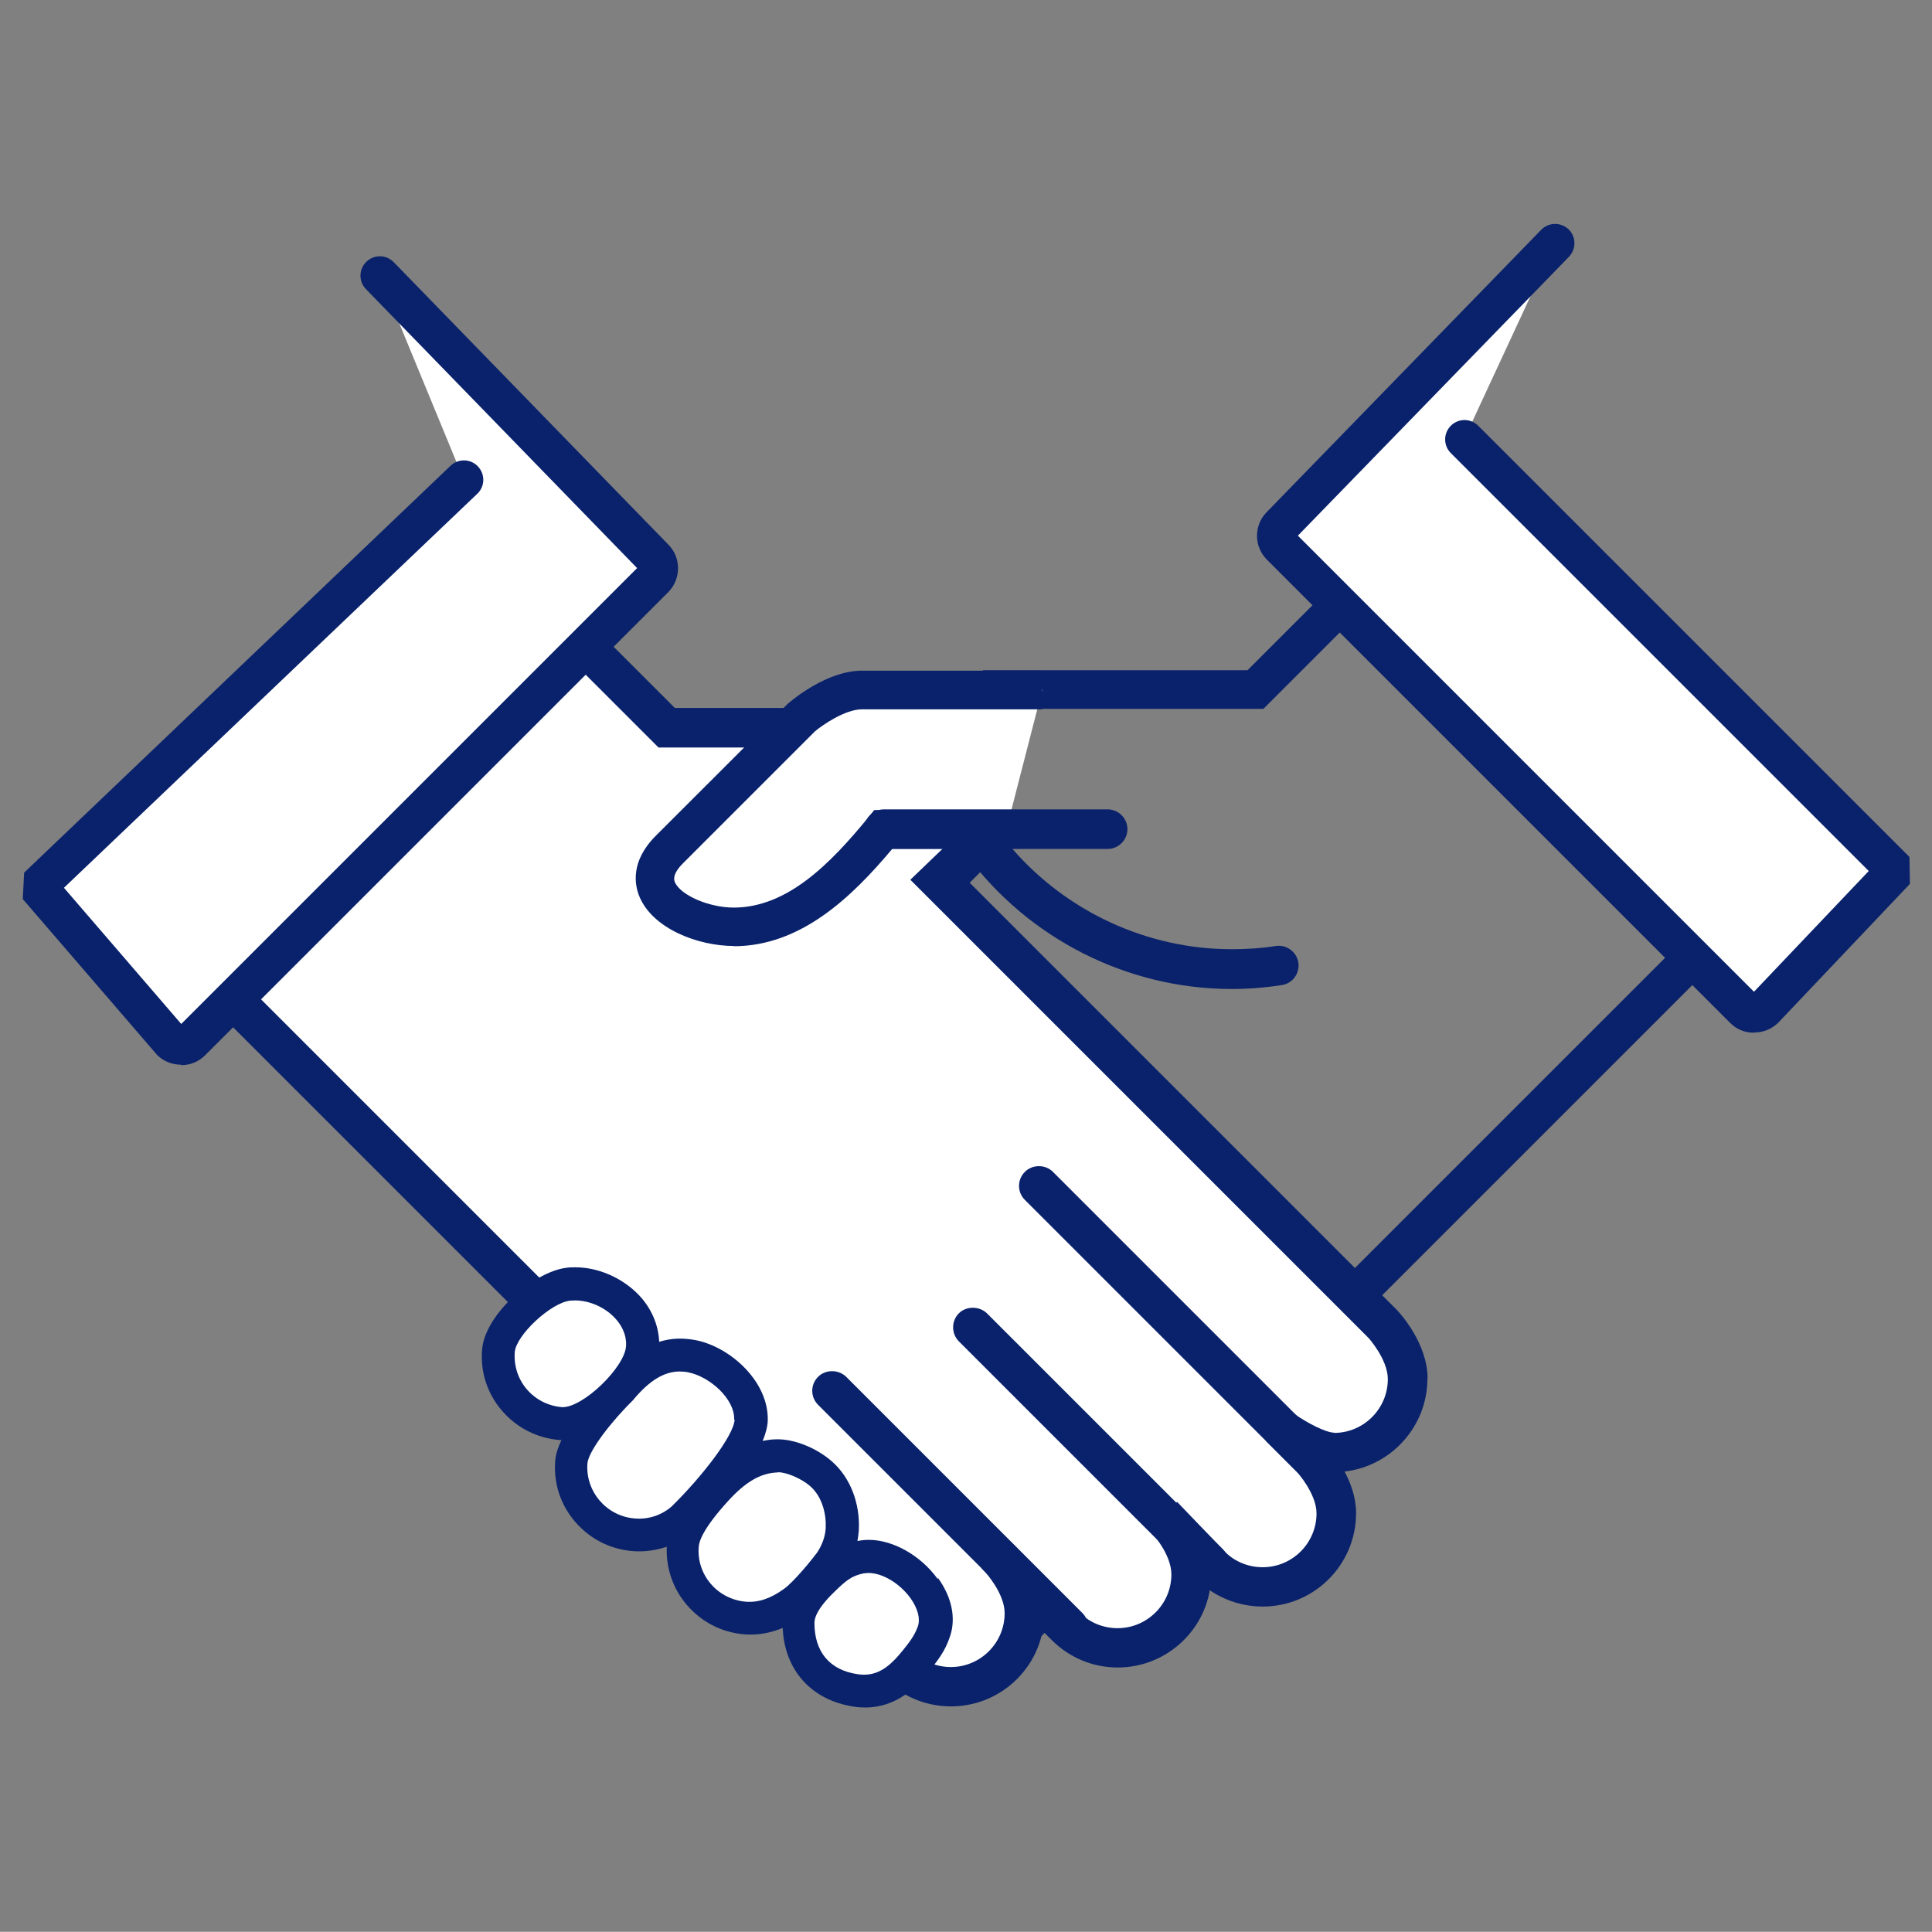
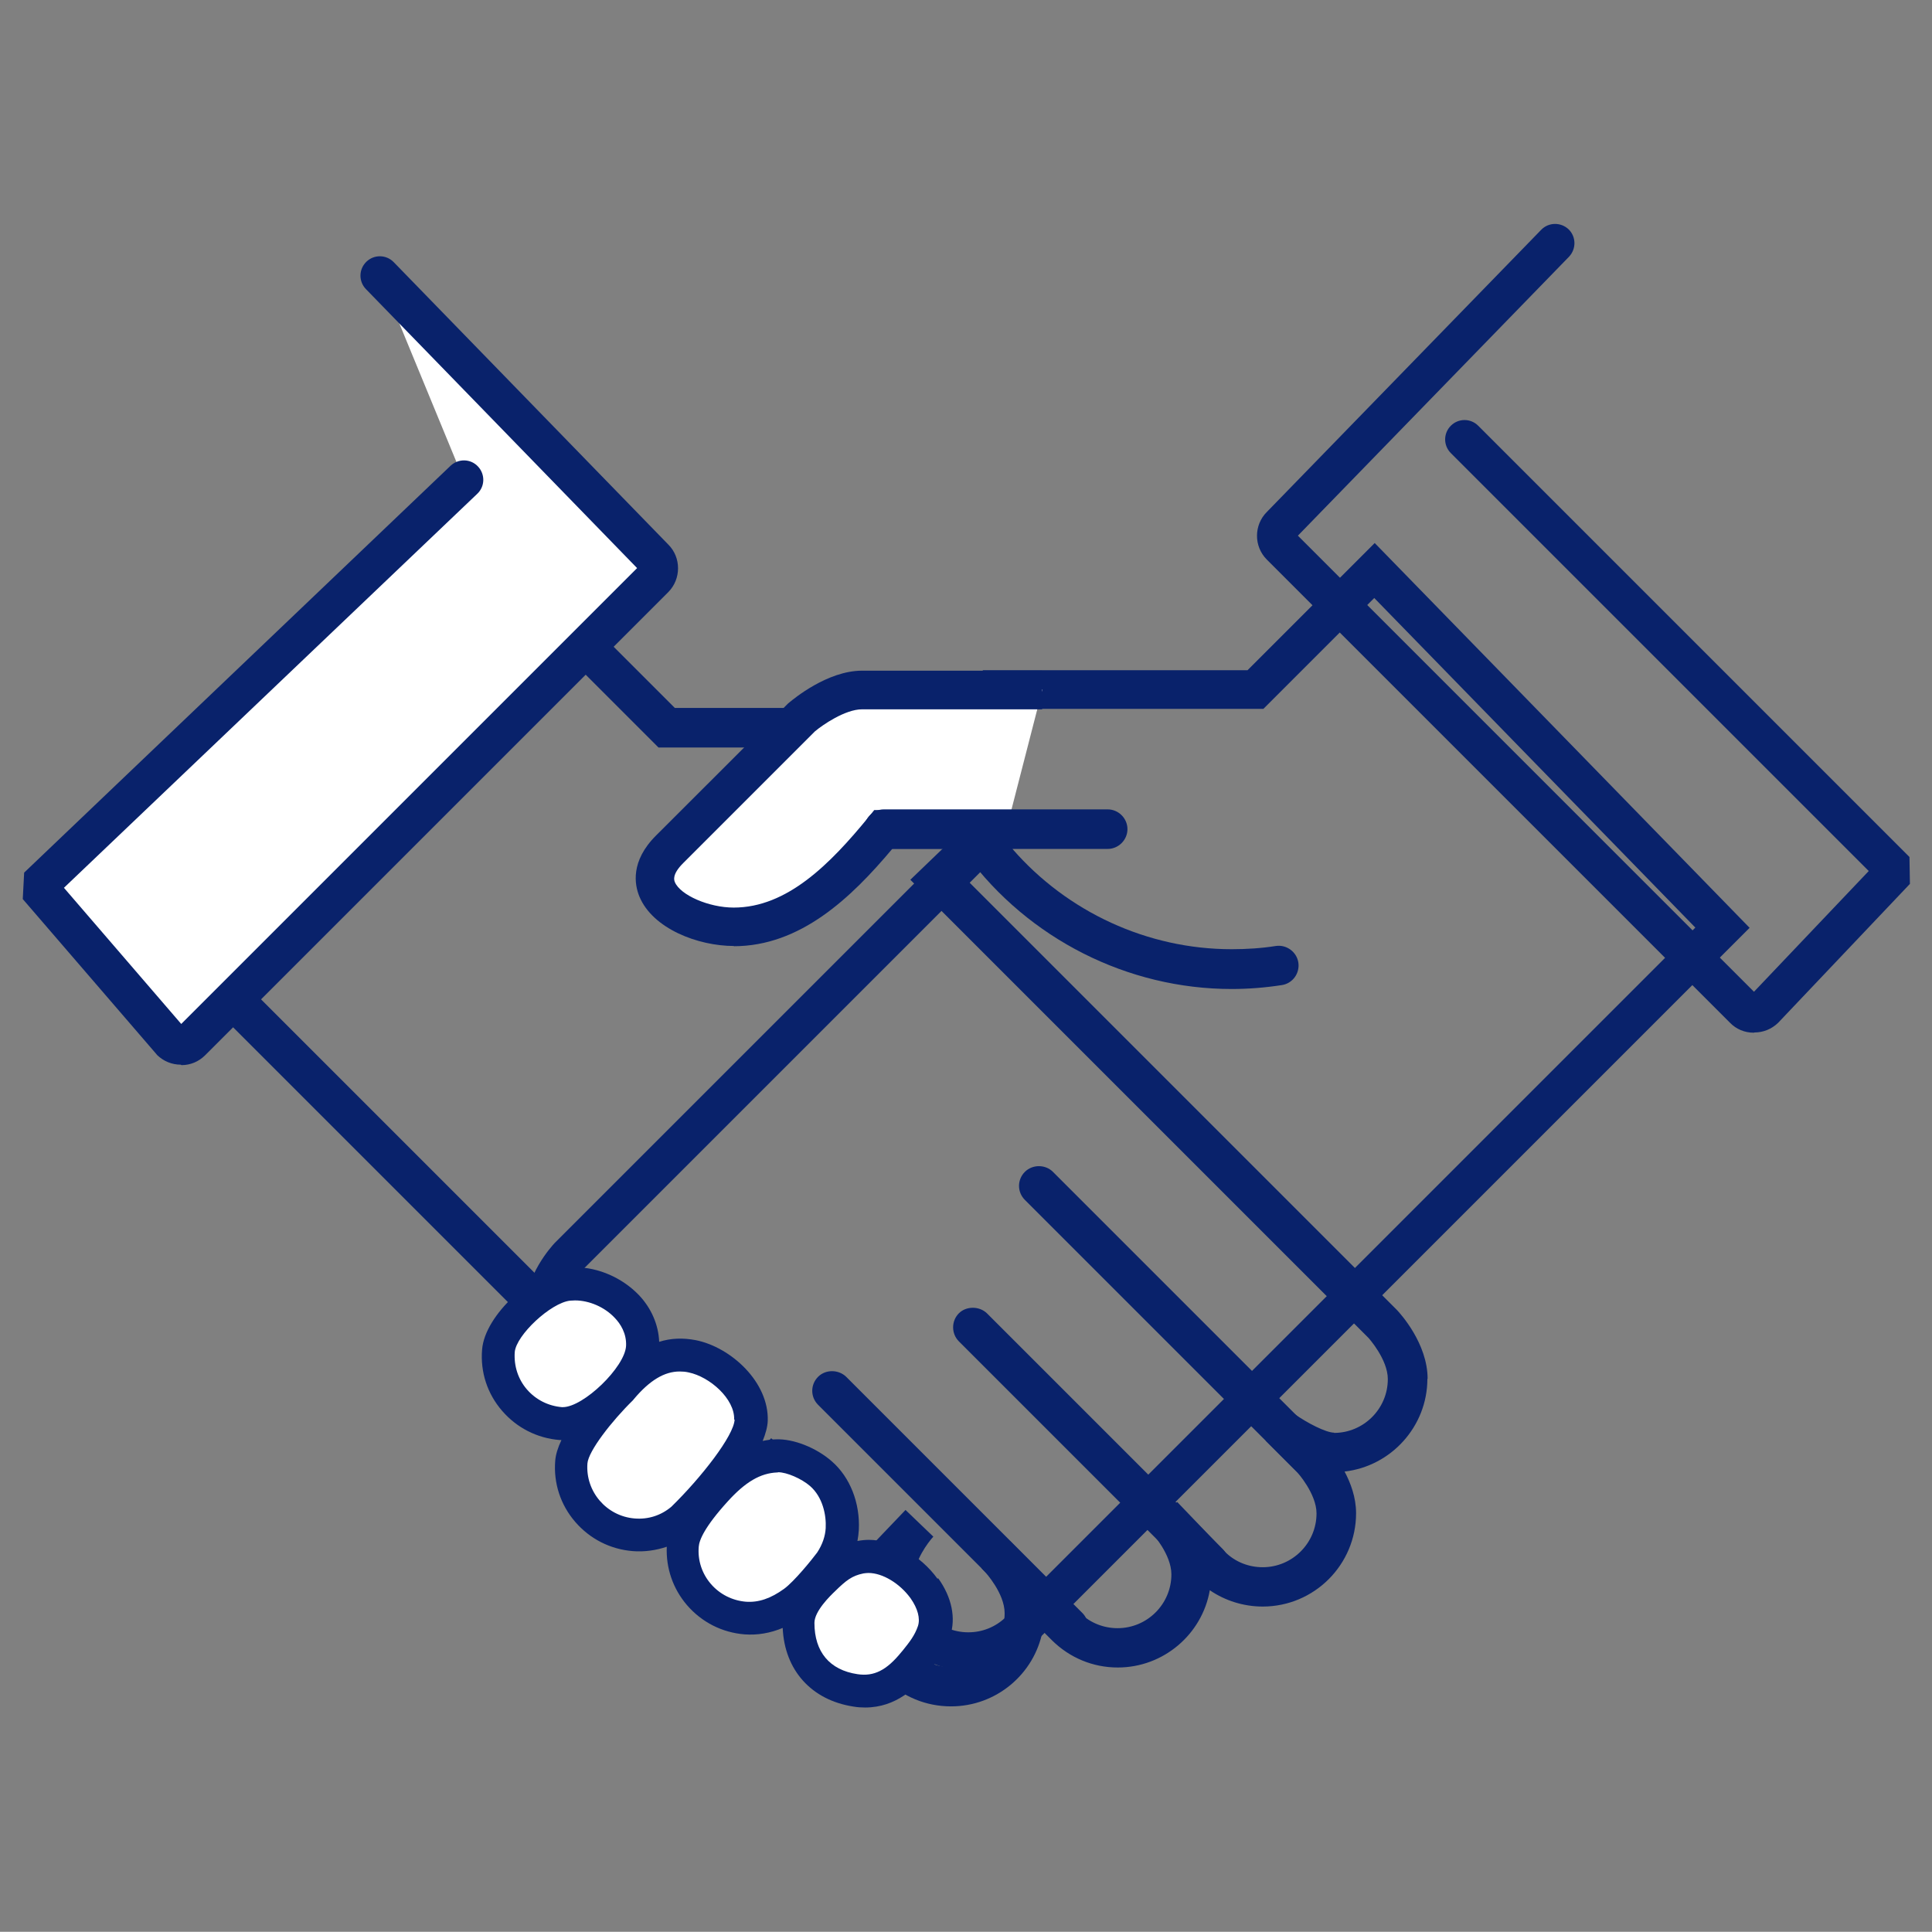
<svg xmlns="http://www.w3.org/2000/svg" id="_レイヤー_1" data-name="レイヤー 1" version="1.1" viewBox="0 0 84 83.99">
  <rect x="0" y="0" width="84" height="83.99" fill="#808080" stroke="none" />
  <defs>
    <style> .cls-1 { fill: #09226b; } .cls-1, .cls-2 { stroke-width: 0px; } .cls-2 { fill: #fff; } </style>
  </defs>
  <path class="cls-1" d="M42.13,72.64c-2.06,0-3.76-1.55-4.01-3.54-.56.29-1.19.44-1.84.44-2,0-3.67-1.46-3.99-3.38-.68.48-1.48.73-2.32.73-2.23,0-4.04-1.81-4.04-4.04,0-.69.23-1.32.5-1.83-2.02-.22-3.61-1.93-3.61-4.02,0-1.55,1.17-2.82,1.3-2.96l18.59-18.59,1.19,1.19-18.58,18.58c-.22.23-.83,1.04-.83,1.78,0,1.3,1.06,2.36,2.36,2.36.41,0,1.27-.48,1.72-.81l1.09,1.27-1.23,1.23c-.22.23-.83,1.04-.83,1.79,0,1.3,1.06,2.36,2.36,2.36.63,0,1.22-.24,1.66-.69l1.91-1.98s0,0,0,0h0s1.21,1.16,1.21,1.16c-.23.25-.84,1.06-.84,1.8,0,1.3,1.06,2.36,2.36,2.36.61,0,1.19-.23,1.63-.65l1.48-1.55s0,0,0,0l1.21,1.16h0c-.23.25-.84,1.06-.84,1.8,0,1.3,1.06,2.36,2.36,2.36.61,0,1.18-.23,1.62-.65l29.99-29.99-13.96-14.33-4.82,4.82h-12.2v-1.68h11.51l5.53-5.53,16.3,16.73-29.69,29.69h.01l-1.44,1.43c-.76.76-1.77,1.17-2.85,1.17Z" />
  <g>
-     <path class="cls-2" d="M67.61,10.58l-11.94,12.28c-.24.24-.24.64,0,.88l20.14,20.14c.12.12.28.18.44.18s.32-.06.44-.18l5.71-6.02-18.75-18.75" />
    <path class="cls-1" d="M76.25,44.9c-.39,0-.76-.15-1.03-.43l-20.14-20.14c-.57-.57-.57-1.5,0-2.07l11.93-12.27c.32-.33.85-.34,1.19-.02.33.32.34.85.02,1.19l-11.79,12.13,19.83,19.83,4.99-5.25-18.17-18.17c-.33-.33-.33-.86,0-1.19.33-.33.86-.33,1.19,0l18.75,18.75.02,1.17-5.73,6.04c-.28.27-.64.42-1.03.42Z" />
  </g>
  <g>
-     <path class="cls-2" d="M37.04,31.64h-8.05l-5.18-5.18-15.13,15.53,30.41,30.41h0c.58.58,1.38.93,2.26.93,1.76,0,3.2-1.43,3.2-3.2,0-1.25-1.07-2.38-1.07-2.38l2.88,2.96h0c.58.58,1.38.93,2.26.93,1.77,0,3.2-1.43,3.2-3.2,0-1.26-1.07-2.38-1.07-2.38l1.92,2h0c.58.58,1.38.93,2.26.93,1.77,0,3.2-1.43,3.2-3.2,0-1.25-1.07-2.38-1.07-2.38l-.82-.82-.41-.41s1.34.97,2.22.97c1.77,0,3.2-1.43,3.2-3.2,0-1.25-1.07-2.38-1.07-2.38l-19.31-19.31,2.15-2.06-5.93-4.56Z" />
    <path class="cls-1" d="M62.07,59.95c0-1.54-1.19-2.84-1.33-2.99l-18.69-18.69,2.24-2.15-6.96-5.34h-7.99l-5.54-5.54L7.47,42l30.19,30.19h0s.82.82.82.82c.77.76,1.78,1.18,2.87,1.18,1.96,0,3.62-1.4,3.98-3.28l.41.41c.77.76,1.78,1.18,2.86,1.18,1.99,0,3.67-1.45,4-3.36.67.46,1.48.71,2.3.71,2.24,0,4.06-1.82,4.06-4.06,0-.69-.24-1.32-.5-1.81,2.02-.23,3.6-1.96,3.6-4.03ZM58.01,62.29c-.36,0-1.17-.42-1.71-.8l-.18-.13-1.09,1.28,1.37,1.37s.84.93.84,1.79c0,1.29-1.05,2.34-2.34,2.34-.61,0-1.19-.23-1.62-.65l-2.1-2.19-1.07,1.03-.17.17.16.17s.83.91.83,1.78c0,1.29-1.05,2.34-2.34,2.34-.61,0-1.18-.23-1.61-.64l-3.07-3.15-1.23,1.19.16.17s.84.91.84,1.78c0,1.29-1.05,2.34-2.34,2.34-.6,0-1.17-.23-1.6-.64l-29.85-29.85,13.93-14.3,4.81,4.81h8.11l4.9,3.77-2.06,1.98,19.92,19.92s.84.93.84,1.79c0,1.29-1.05,2.34-2.34,2.34Z" />
  </g>
  <g>
    <path class="cls-1" d="M46.45,71.36c-.16,0-.32-.06-.44-.18l-10.27-10.27c-.24-.24-.24-.64,0-.88.24-.24.64-.24.88,0l10.27,10.27c.24.24.24.63,0,.88-.12.12-.28.18-.44.18Z" />
    <path class="cls-1" d="M46.45,71.6c-.23,0-.45-.09-.61-.25l-10.27-10.27c-.34-.34-.34-.88,0-1.22.33-.33.89-.32,1.22,0l10.27,10.27c.16.16.25.38.25.61,0,.23-.09.45-.25.61-.16.16-.38.25-.61.25ZM36.18,60.09c-.1,0-.2.04-.27.11-.15.15-.15.39,0,.54l10.27,10.27c.07.07.17.11.27.11.07,0,.18-.02.27-.11.07-.07.11-.17.11-.27,0-.1-.04-.2-.11-.27l-10.27-10.27c-.07-.07-.17-.11-.27-.11Z" />
  </g>
  <g>
    <path class="cls-1" d="M57.48,64.49c-.16,0-.32-.06-.44-.18l-12.31-12.31c-.24-.24-.24-.64,0-.88.24-.24.64-.24.88,0l12.31,12.31c.24.24.24.64,0,.88-.12.12-.28.18-.44.18Z" />
    <path class="cls-1" d="M57.48,64.73c-.23,0-.45-.09-.61-.25l-12.31-12.31c-.34-.34-.34-.88,0-1.22.33-.33.89-.33,1.22,0l12.31,12.31c.34.34.34.88,0,1.22-.17.16-.38.25-.61.25ZM45.17,51.18c-.1,0-.2.04-.27.11-.15.15-.15.39,0,.54l12.31,12.31c.14.14.39.15.54,0,.15-.15.15-.39,0-.54l-12.31-12.31c-.07-.07-.17-.11-.27-.11Z" />
  </g>
  <g>
    <path class="cls-1" d="M52.56,68.59c-.16,0-.32-.06-.44-.18l-10.26-10.26c-.24-.24-.24-.64,0-.88.24-.24.64-.24.88,0l10.26,10.26c.24.24.24.64,0,.88-.12.12-.28.18-.44.18Z" />
    <path class="cls-1" d="M52.56,68.83c-.23,0-.45-.09-.61-.25l-10.26-10.26c-.16-.16-.25-.38-.25-.61,0-.23.09-.45.25-.61.32-.32.89-.32,1.22,0l10.26,10.26c.33.34.33.88,0,1.22-.16.16-.38.25-.61.25ZM42.3,57.33c-.1,0-.2.04-.27.11-.07.07-.11.17-.11.27,0,.1.04.2.11.27l10.26,10.26c.14.14.4.14.54,0,.15-.15.15-.39,0-.54l-10.26-10.26c-.07-.07-.17-.11-.27-.11Z" />
  </g>
  <g>
    <g>
      <path class="cls-2" d="M32.66,61.75c.05-1.28-1.31-2.53-2.55-2.78-1.3-.27-2.27.45-3.08,1.4,0,0-2.11,2.06-2.2,3.21-.13,1.62,1.09,3.04,2.7,3.16.81.06,1.57-.21,2.14-.7,0,0,2.93-2.86,2.98-4.29Z" />
      <path class="cls-2" d="M37.4,67.7c-.71.15-1.09.48-1.58.96-.52.5-1.12,1.17-1.12,1.9,0,1.67.98,2.71,2.48,2.94,1.16.17,1.94-.44,2.58-1.22.34-.42.65-.79.84-1.36.52-1.54-1.6-3.55-3.19-3.22Z" />
      <path class="cls-2" d="M36.12,67.92c.32-.47.48-.96.51-1.44.04-.8-.21-1.78-.93-2.41-.52-.45-1.35-.81-1.92-.78-1.1.05-1.91.68-2.66,1.5-.51.56-1.37,1.59-1.44,2.4-.13,1.62,1.09,3.04,2.71,3.16.81.06,1.52-.24,2.13-.69.62-.45,1.59-1.73,1.6-1.74Z" />
-       <path class="cls-2" d="M27.94,58.55c.08-1.66-1.71-2.89-3.23-2.72-1.15.13-2.95,1.75-3.04,2.9-.13,1.62,1.09,3.04,2.71,3.16,1.35.1,3.5-2.04,3.57-3.34Z" />
+       <path class="cls-2" d="M27.94,58.55c.08-1.66-1.71-2.89-3.23-2.72-1.15.13-2.95,1.75-3.04,2.9-.13,1.62,1.09,3.04,2.71,3.16,1.35.1,3.5-2.04,3.57-3.34" />
    </g>
    <path class="cls-1" d="M40.76,68.64c-.73-1.01-1.93-1.69-2.99-1.69-.16,0-.33.02-.49.05.03-.16.05-.32.06-.48.06-1.17-.38-2.29-1.17-2.98-.68-.6-1.68-.99-2.43-.96-.2,0-.39.03-.58.07.13-.32.21-.62.22-.87.06-1.68-1.59-3.2-3.12-3.51-.57-.11-1.09-.09-1.6.07-.03-.74-.34-1.46-.88-2.03-.72-.75-1.76-1.21-2.77-1.21-.12,0-.24,0-.37.02-1.42.16-3.56,2.03-3.68,3.56-.08.98.23,1.92.87,2.66.64.74,1.52,1.19,2.5,1.27h.03s.03,0,.05,0c-.16.34-.25.64-.27.9-.08.97.23,1.92.87,2.66.64.74,1.52,1.19,2.5,1.27.5.04,1-.03,1.48-.19-.04.93.27,1.83.88,2.54.64.74,1.52,1.19,2.5,1.27.56.04,1.11-.05,1.66-.28.08,1.84,1.25,3.14,3.08,3.42.17.03.34.04.5.04,1.36,0,2.22-.87,2.74-1.52l.06-.08c.34-.42.69-.85.9-1.51.26-.78.07-1.69-.52-2.51ZM31.94,61.72c-.03.7-1.45,2.52-2.75,3.79-.45.38-1.01.56-1.6.51-1.22-.1-2.14-1.17-2.05-2.39.04-.54,1.06-1.85,1.98-2.75l.04-.05c.69-.82,1.33-1.2,1.99-1.2.13,0,.26.01.39.04.92.19,2.01,1.15,1.98,2.05ZM27.22,58.52c-.05.92-1.85,2.66-2.75,2.66-.01,0-.03,0-.04,0-.59-.05-1.13-.32-1.52-.77-.39-.45-.57-1.03-.53-1.62.06-.74,1.57-2.15,2.41-2.24.07,0,.14-.01.21-.01.62,0,1.29.29,1.73.76.24.25.52.67.49,1.23ZM39.25,71.76l-.06.07c-.64.79-1.19,1.07-1.91.96-1.21-.18-1.87-.97-1.87-2.23,0-.51.68-1.17.9-1.38.47-.46.73-.67,1.23-.77.07-.01.14-.02.22-.02.61,0,1.36.45,1.83,1.1.31.44.43.88.32,1.21h0c-.14.41-.37.7-.66,1.06ZM33.83,64.01c.38,0,1.02.28,1.39.6.55.48.71,1.26.68,1.83-.02.35-.14.71-.37,1.06-.23.31-1,1.26-1.44,1.58-.58.42-1.11.6-1.66.56h0c-.59-.05-1.13-.32-1.52-.77-.39-.45-.58-1.03-.53-1.62.02-.29.26-.87,1.26-1.97.77-.85,1.42-1.23,2.15-1.26h.03Z" />
  </g>
  <path class="cls-2" d="M45.32,29.98h-7.83c-1.24,0-2.62,1.18-2.62,1.18,0,0-4.72,4.72-5.75,5.75-1.88,1.88.81,3.37,2.79,3.37,2.66,0,4.73-2.07,6.51-4.24h5.34" />
  <path class="cls-1" d="M31.91,41.13c-1.56,0-3.53-.75-4.11-2.15-.21-.51-.4-1.53.72-2.65,1.04-1.03,5.75-5.75,5.75-5.75l.05-.04c.17-.14,1.65-1.38,3.16-1.38h7.83v1.68h-7.83c-.74,0-1.73.69-2.05.96-.37.37-4.74,4.74-5.73,5.73-.49.49-.39.74-.36.82.24.57,1.48,1.11,2.56,1.11,2.32,0,4.19-1.89,5.86-3.93l.25-.31h5.73v1.68h-4.94c-1.8,2.15-4.01,4.24-6.9,4.24Z" />
  <path class="cls-1" d="M56.45,41.85c-.07-.46-.51-.79-.98-.72-.63.1-1.28.14-1.92.14-3.66,0-7.15-1.62-9.53-4.36h4.14c.47,0,.86-.39.86-.86s-.39-.86-.86-.86h-9.73c-.47,0-.86.39-.86.86s.39.86.86.86h3.47c.03.1.07.19.13.27,2.69,3.64,7,5.82,11.52,5.82.74,0,1.47-.06,2.18-.17.47-.07.79-.51.72-.98Z" />
  <g>
    <path class="cls-2" d="M16.5,11.97l11.94,12.28c.24.24.24.64,0,.88l-20.14,20.14c-.12.12-.28.18-.44.18s-.32-.06-.44-.18l-5.8-6.73,18.54-17.69" />
    <path class="cls-1" d="M7.86,46.29c-.39,0-.75-.15-1.03-.42l-.04-.05-5.8-6.73.06-1.15,18.54-17.69c.34-.32.87-.31,1.19.03.32.34.31.87-.03,1.19L2.78,38.6l5.1,5.92,19.82-19.82-11.79-12.13c-.32-.33-.32-.86.02-1.19.33-.32.86-.32,1.19.02l11.94,12.28c.56.56.56,1.49,0,2.06l-20.14,20.14c-.28.28-.64.43-1.03.43Z" />
  </g>
</svg>